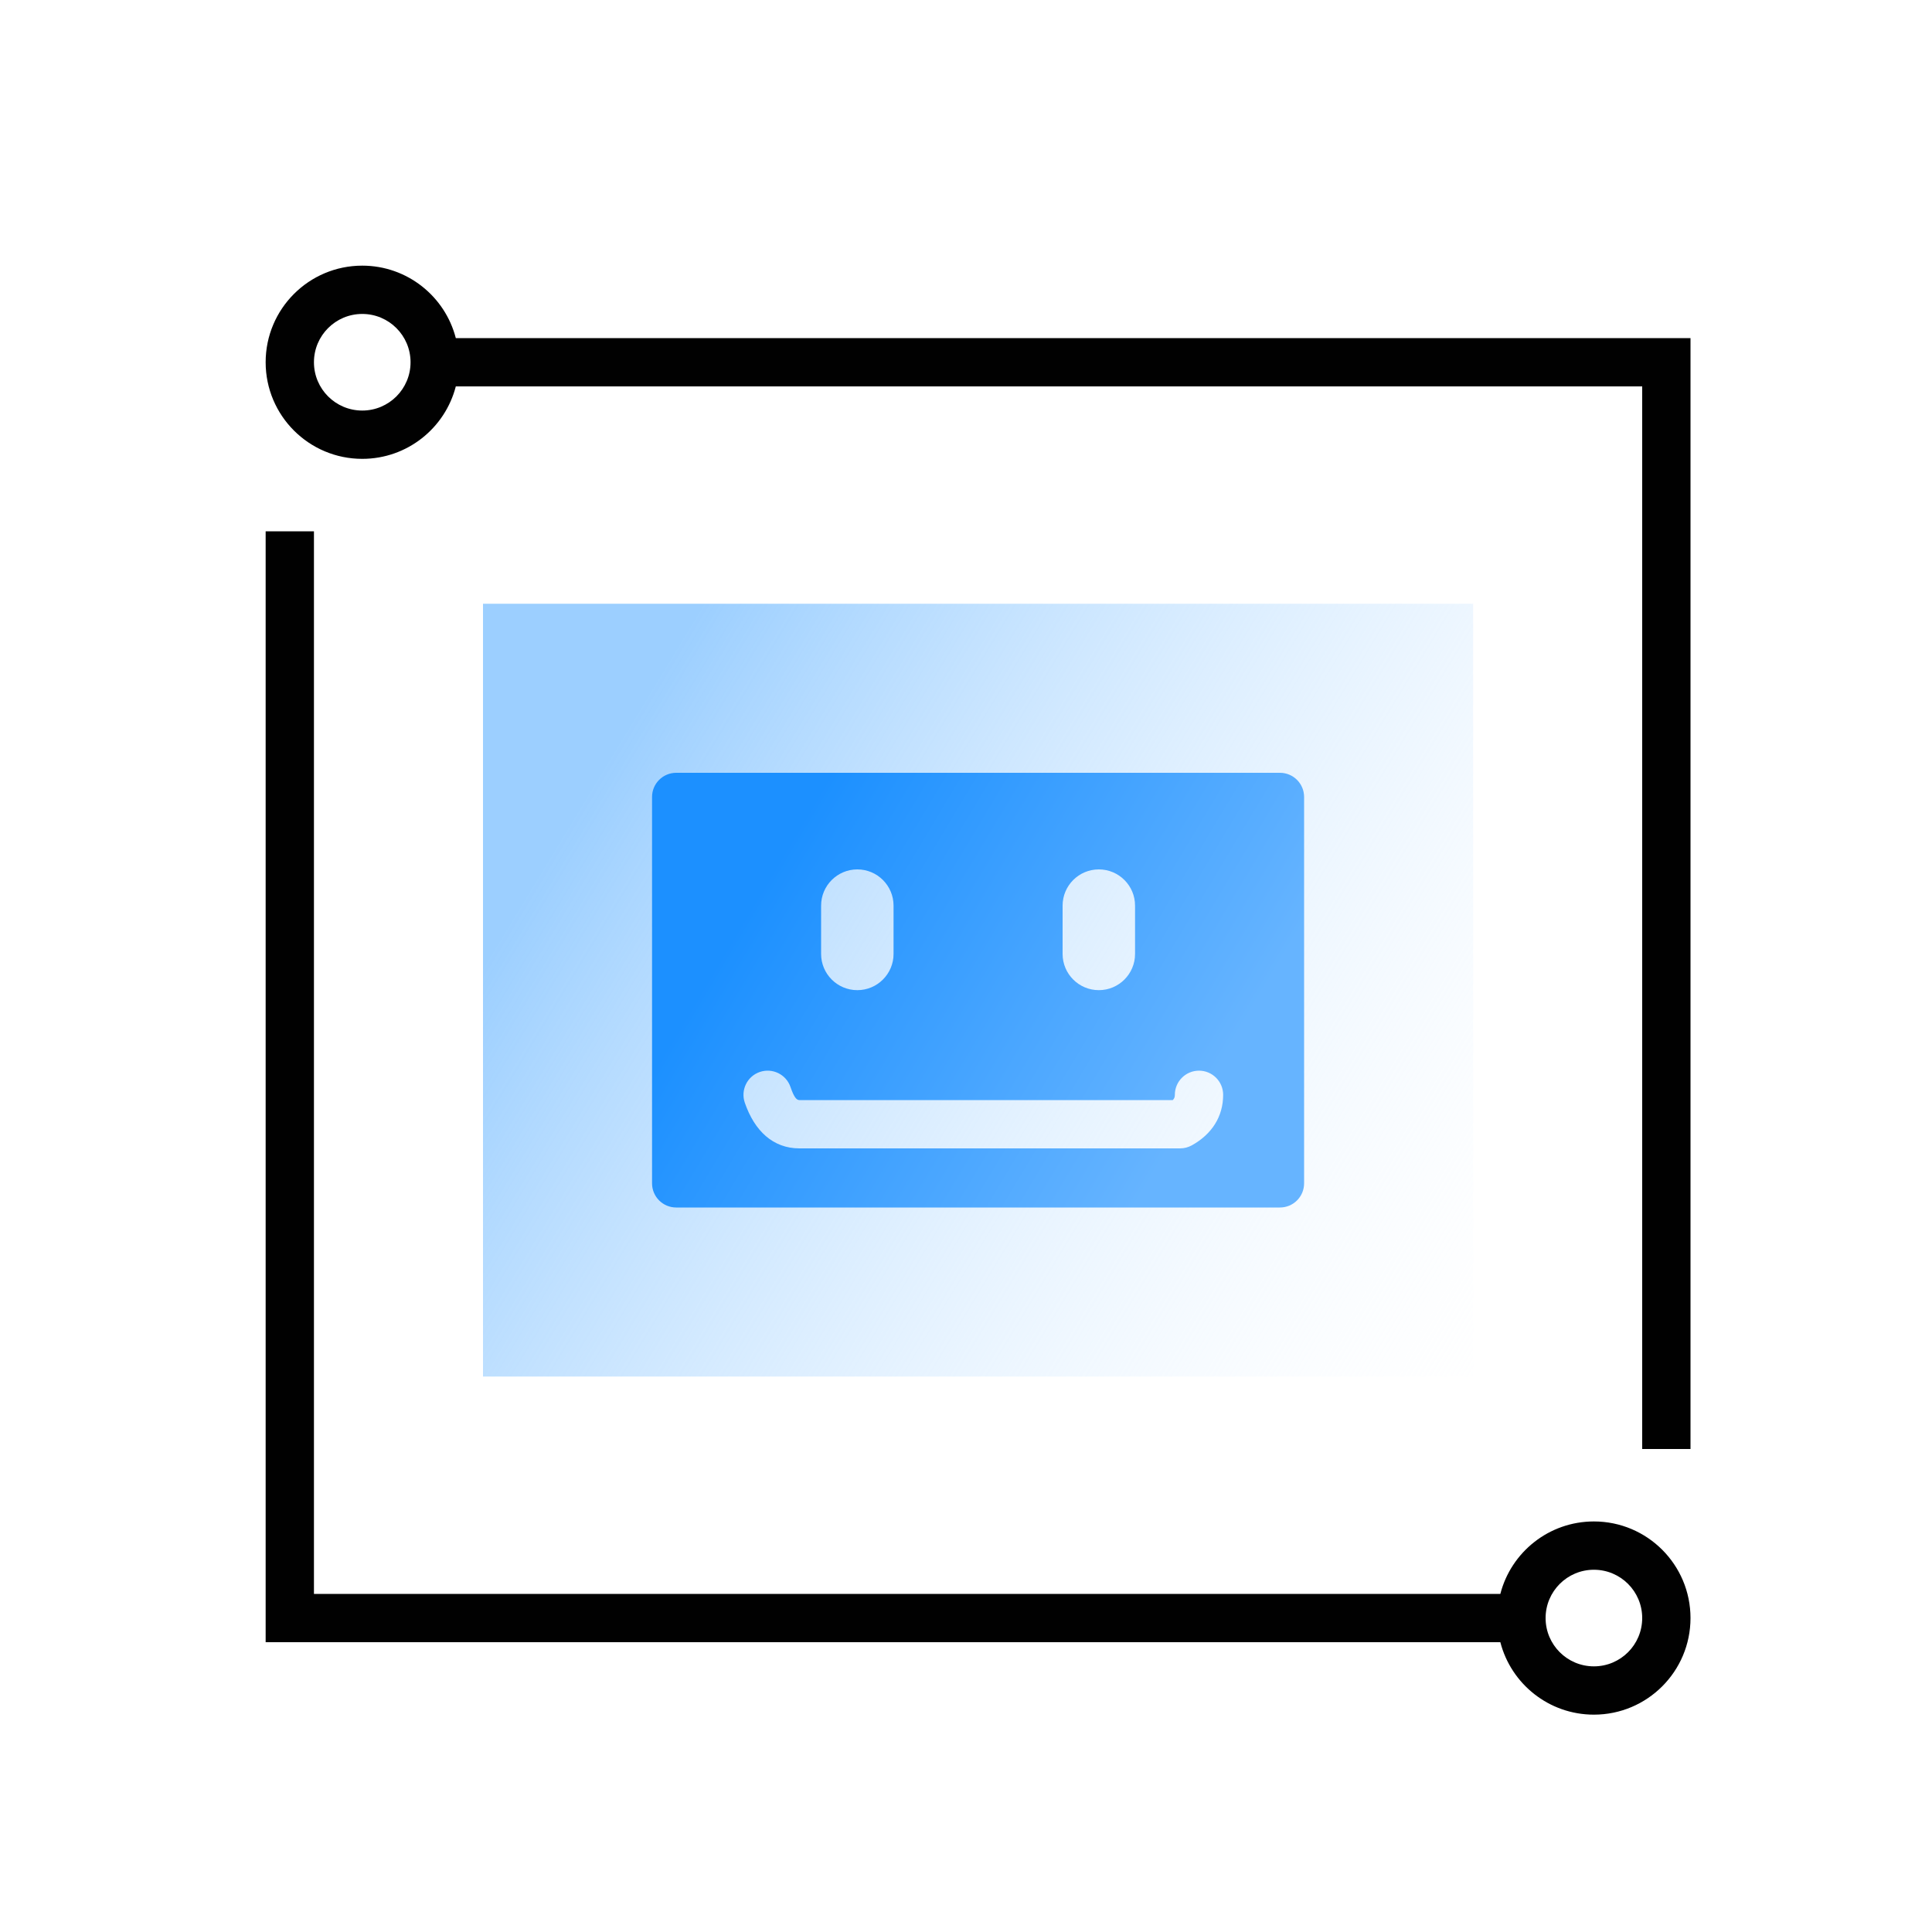
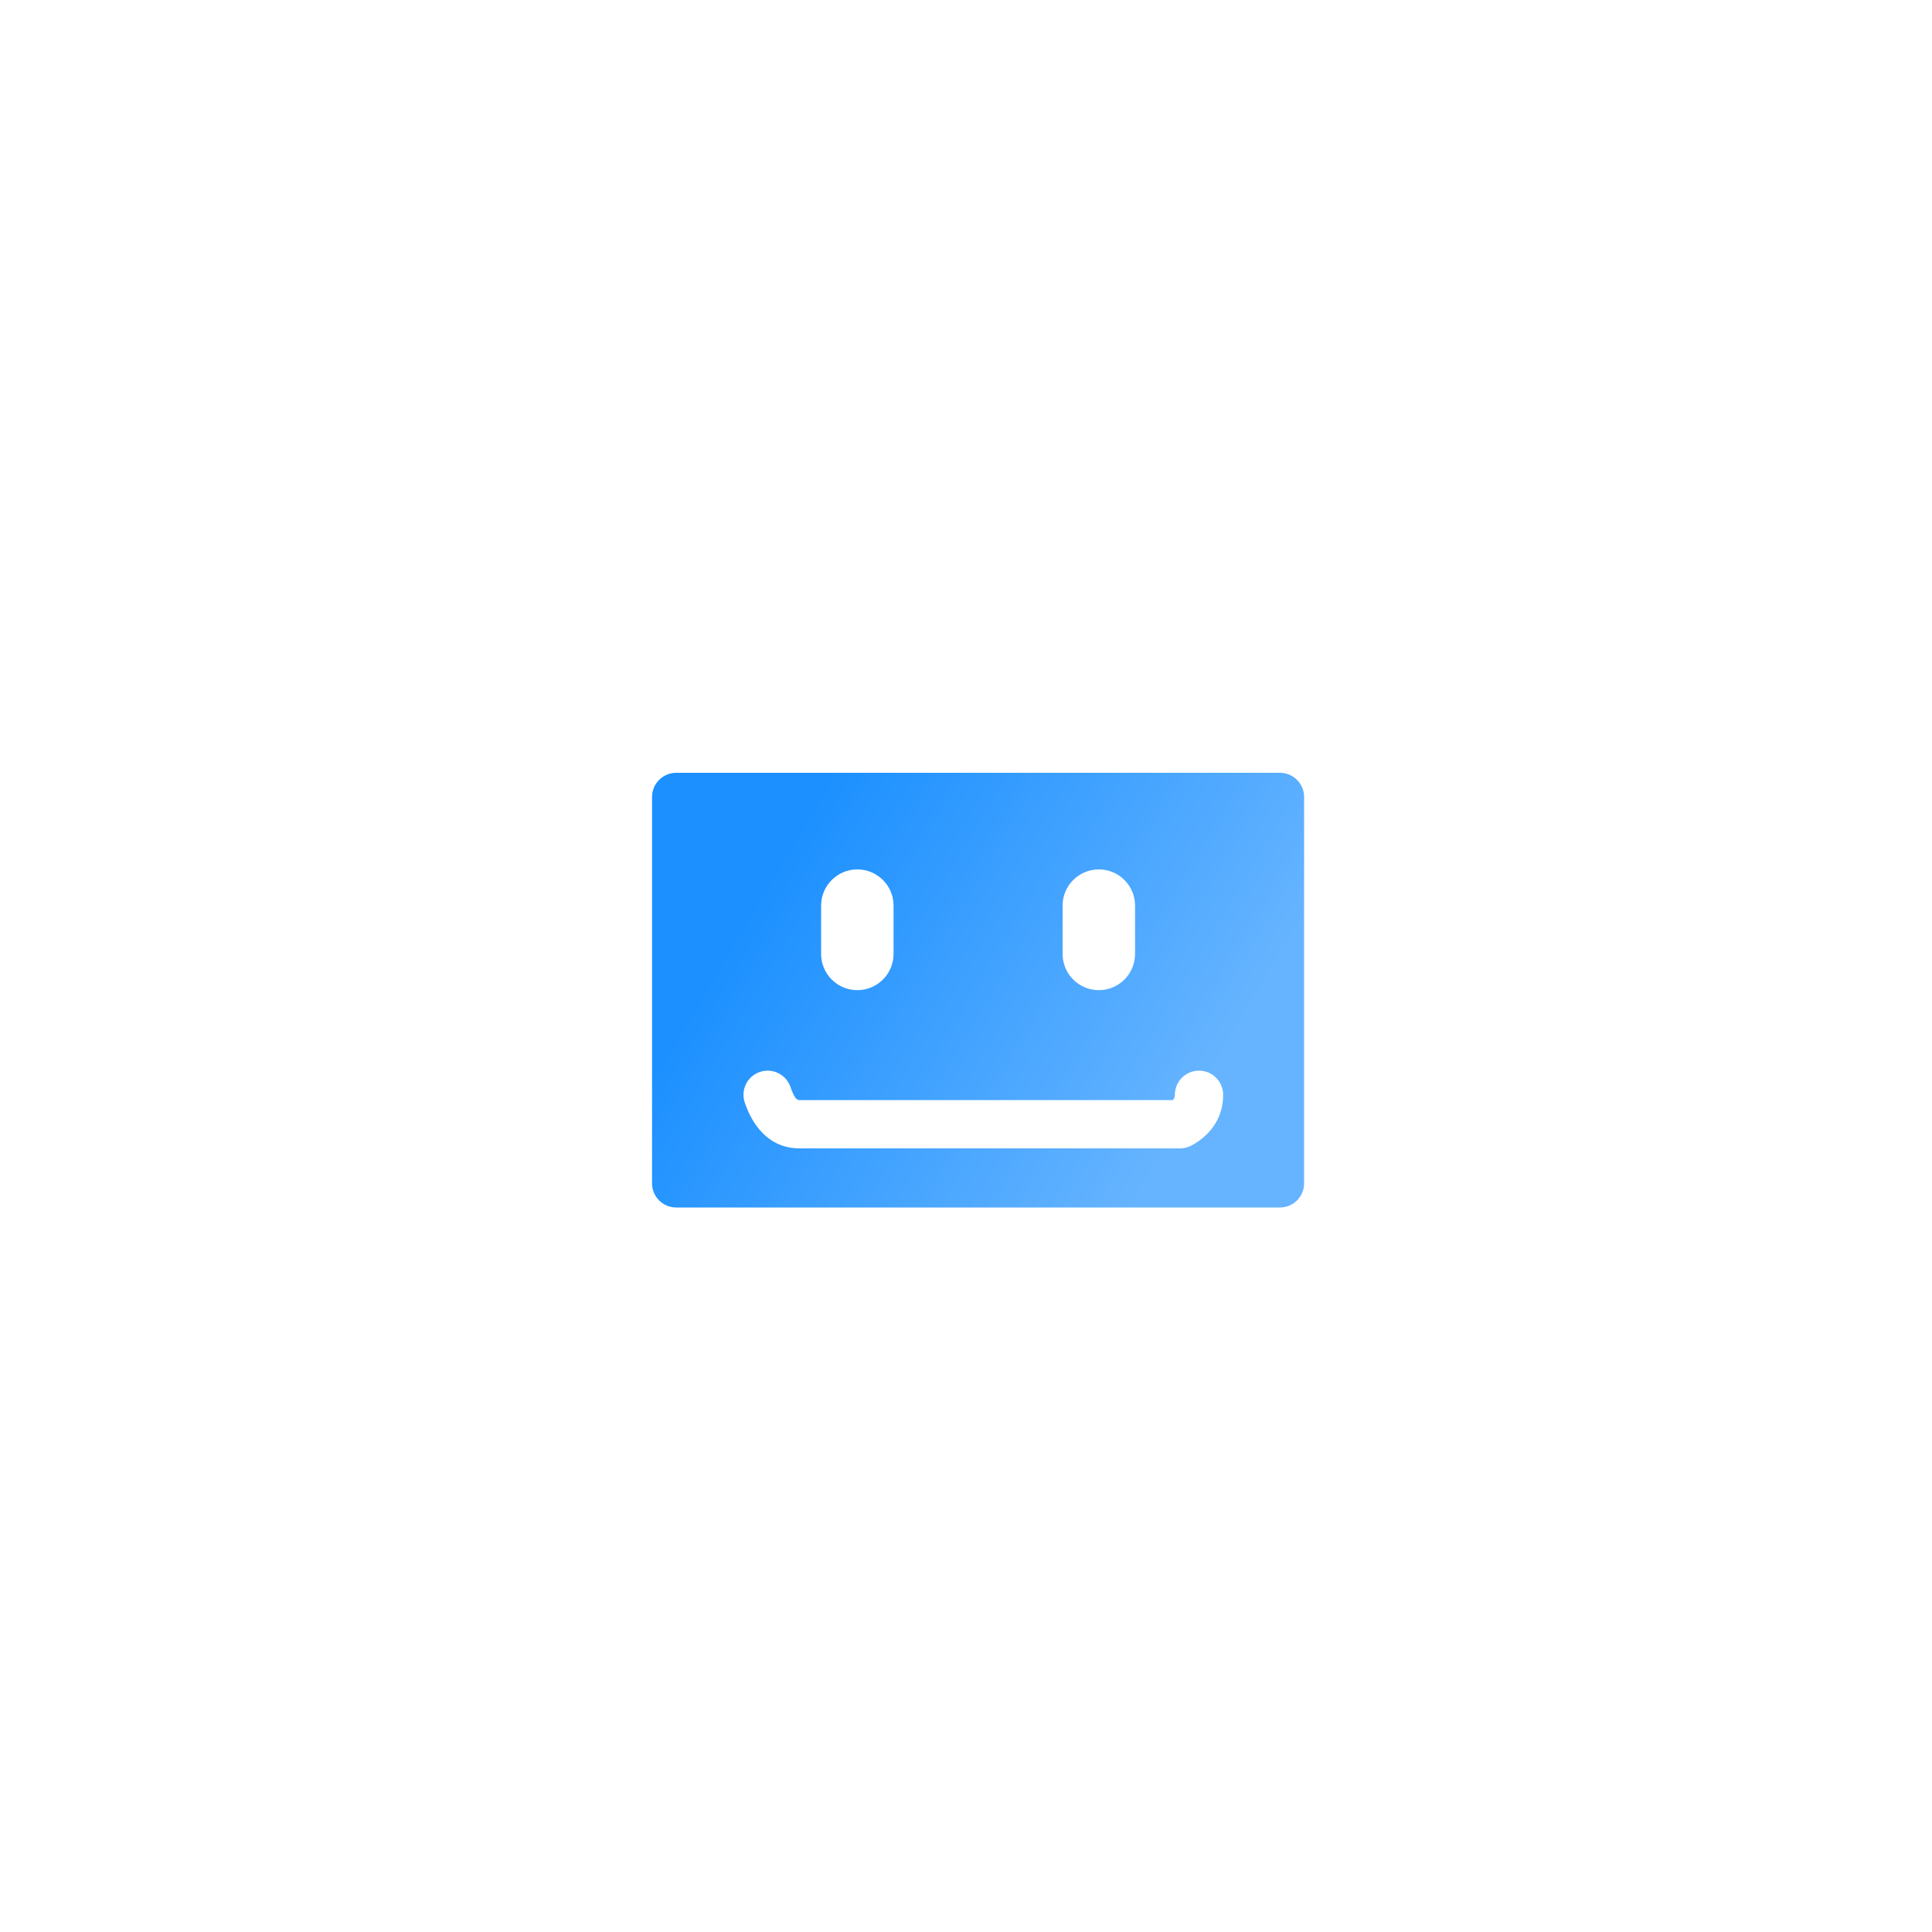
<svg xmlns="http://www.w3.org/2000/svg" width="80px" height="80px" viewBox="0 0 80 80" version="1.1">
  <title>矩形复制 32</title>
  <desc>Created with Sketch.</desc>
  <defs>
    <linearGradient x1="7.226%" y1="31.63%" x2="118.512%" y2="83.76%" id="linearGradient-1">
      <stop stop-color="#9CCFFF" offset="0%" />
      <stop stop-color="#FFFFFF" stop-opacity="0" offset="100%" />
    </linearGradient>
    <linearGradient x1="88.206%" y1="64.931%" x2="13.191%" y2="35.043%" id="linearGradient-2">
      <stop stop-color="#66B4FF" offset="0%" />
      <stop stop-color="#1C90FF" offset="100%" />
    </linearGradient>
  </defs>
  <g id="页面-1" stroke="none" stroke-width="1" fill="none" fill-rule="evenodd">
    <g id="医院信息系统" transform="translate(-1073, -865)">
-       <rect fill="#FFFFFF" x="0" y="0" width="1680" height="5991" />
-       <rect id="矩形" fill="#FFFFFF" x="0" y="600" width="1680" height="1154" />
-       <rect id="矩形备份-2" stroke="#CCCCCC" x="1050.5" y="806.5" width="379" height="413" rx="4" />
      <g id="编组-3" transform="translate(1084, 876)">
-         <path d="M7.874,5 C7.43,6.725 5.864,8 4,8 C1.791,8 0,6.209 0,4 C0,1.791 1.791,0 4,0 C5.864,0 7.43,1.275 7.874,3 L59,3 L59,49 L57,49 L57,5 L7.874,5 Z M51.126,55 C51.57,53.275 53.136,52 55,52 C57.209,52 59,53.791 59,56 C59,58.209 57.209,60 55,60 C53.136,60 51.57,58.725 51.126,57 L0,57 L0,11 L2,11 L2,55 L51.126,55 Z M55,54 C53.895,54 53,54.895 53,56 C53,57.105 53.895,58 55,58 C56.105,58 57,57.105 57,56 C57,54.895 56.105,54 55,54 Z M4,6 C5.105,6 6,5.105 6,4 C6,2.895 5.105,2 4,2 C2.895,2 2,2.895 2,4 C2,5.105 2.895,6 4,6 Z" id="形状结合" fill="#010101" fill-rule="nonzero" />
-         <rect id="矩形" fill="url(#linearGradient-1)" x="9" y="14" width="41" height="32" />
        <path d="M17,21 L42,21 C42.552,21 43,21.448 43,22 L43,38 C43,38.552 42.552,39 42,39 L17,39 C16.448,39 16,38.552 16,38 L16,22 C16,21.448 16.448,21 17,21 Z M24.5,25 C23.672,25 23,25.672 23,26.5 L23,28.5 C23,29.328 23.672,30 24.5,30 C25.328,30 26,29.328 26,28.5 L26,26.5 C26,25.672 25.328,25 24.5,25 Z M34.5,25 C33.672,25 33,25.672 33,26.5 L33,28.5 C33,29.328 33.672,30 34.5,30 C35.328,30 36,29.328 36,28.5 L36,26.5 C36,25.672 35.328,25 34.5,25 Z M22.102,34.552 C21.99,34.552 21.885,34.455 21.732,34.009 C21.553,33.487 20.984,33.209 20.461,33.388 C19.939,33.567 19.661,34.136 19.84,34.659 C20.245,35.837 21.017,36.552 22.102,36.552 L37.866,36.552 C38.035,36.552 38.202,36.508 38.351,36.426 C39.178,35.967 39.648,35.236 39.648,34.334 C39.648,33.782 39.2,33.334 38.648,33.334 C38.095,33.334 37.648,33.782 37.648,34.334 C37.648,34.423 37.628,34.487 37.562,34.552 L22.102,34.552 Z" id="形状结合" fill="url(#linearGradient-2)" />
      </g>
    </g>
  </g>
</svg>